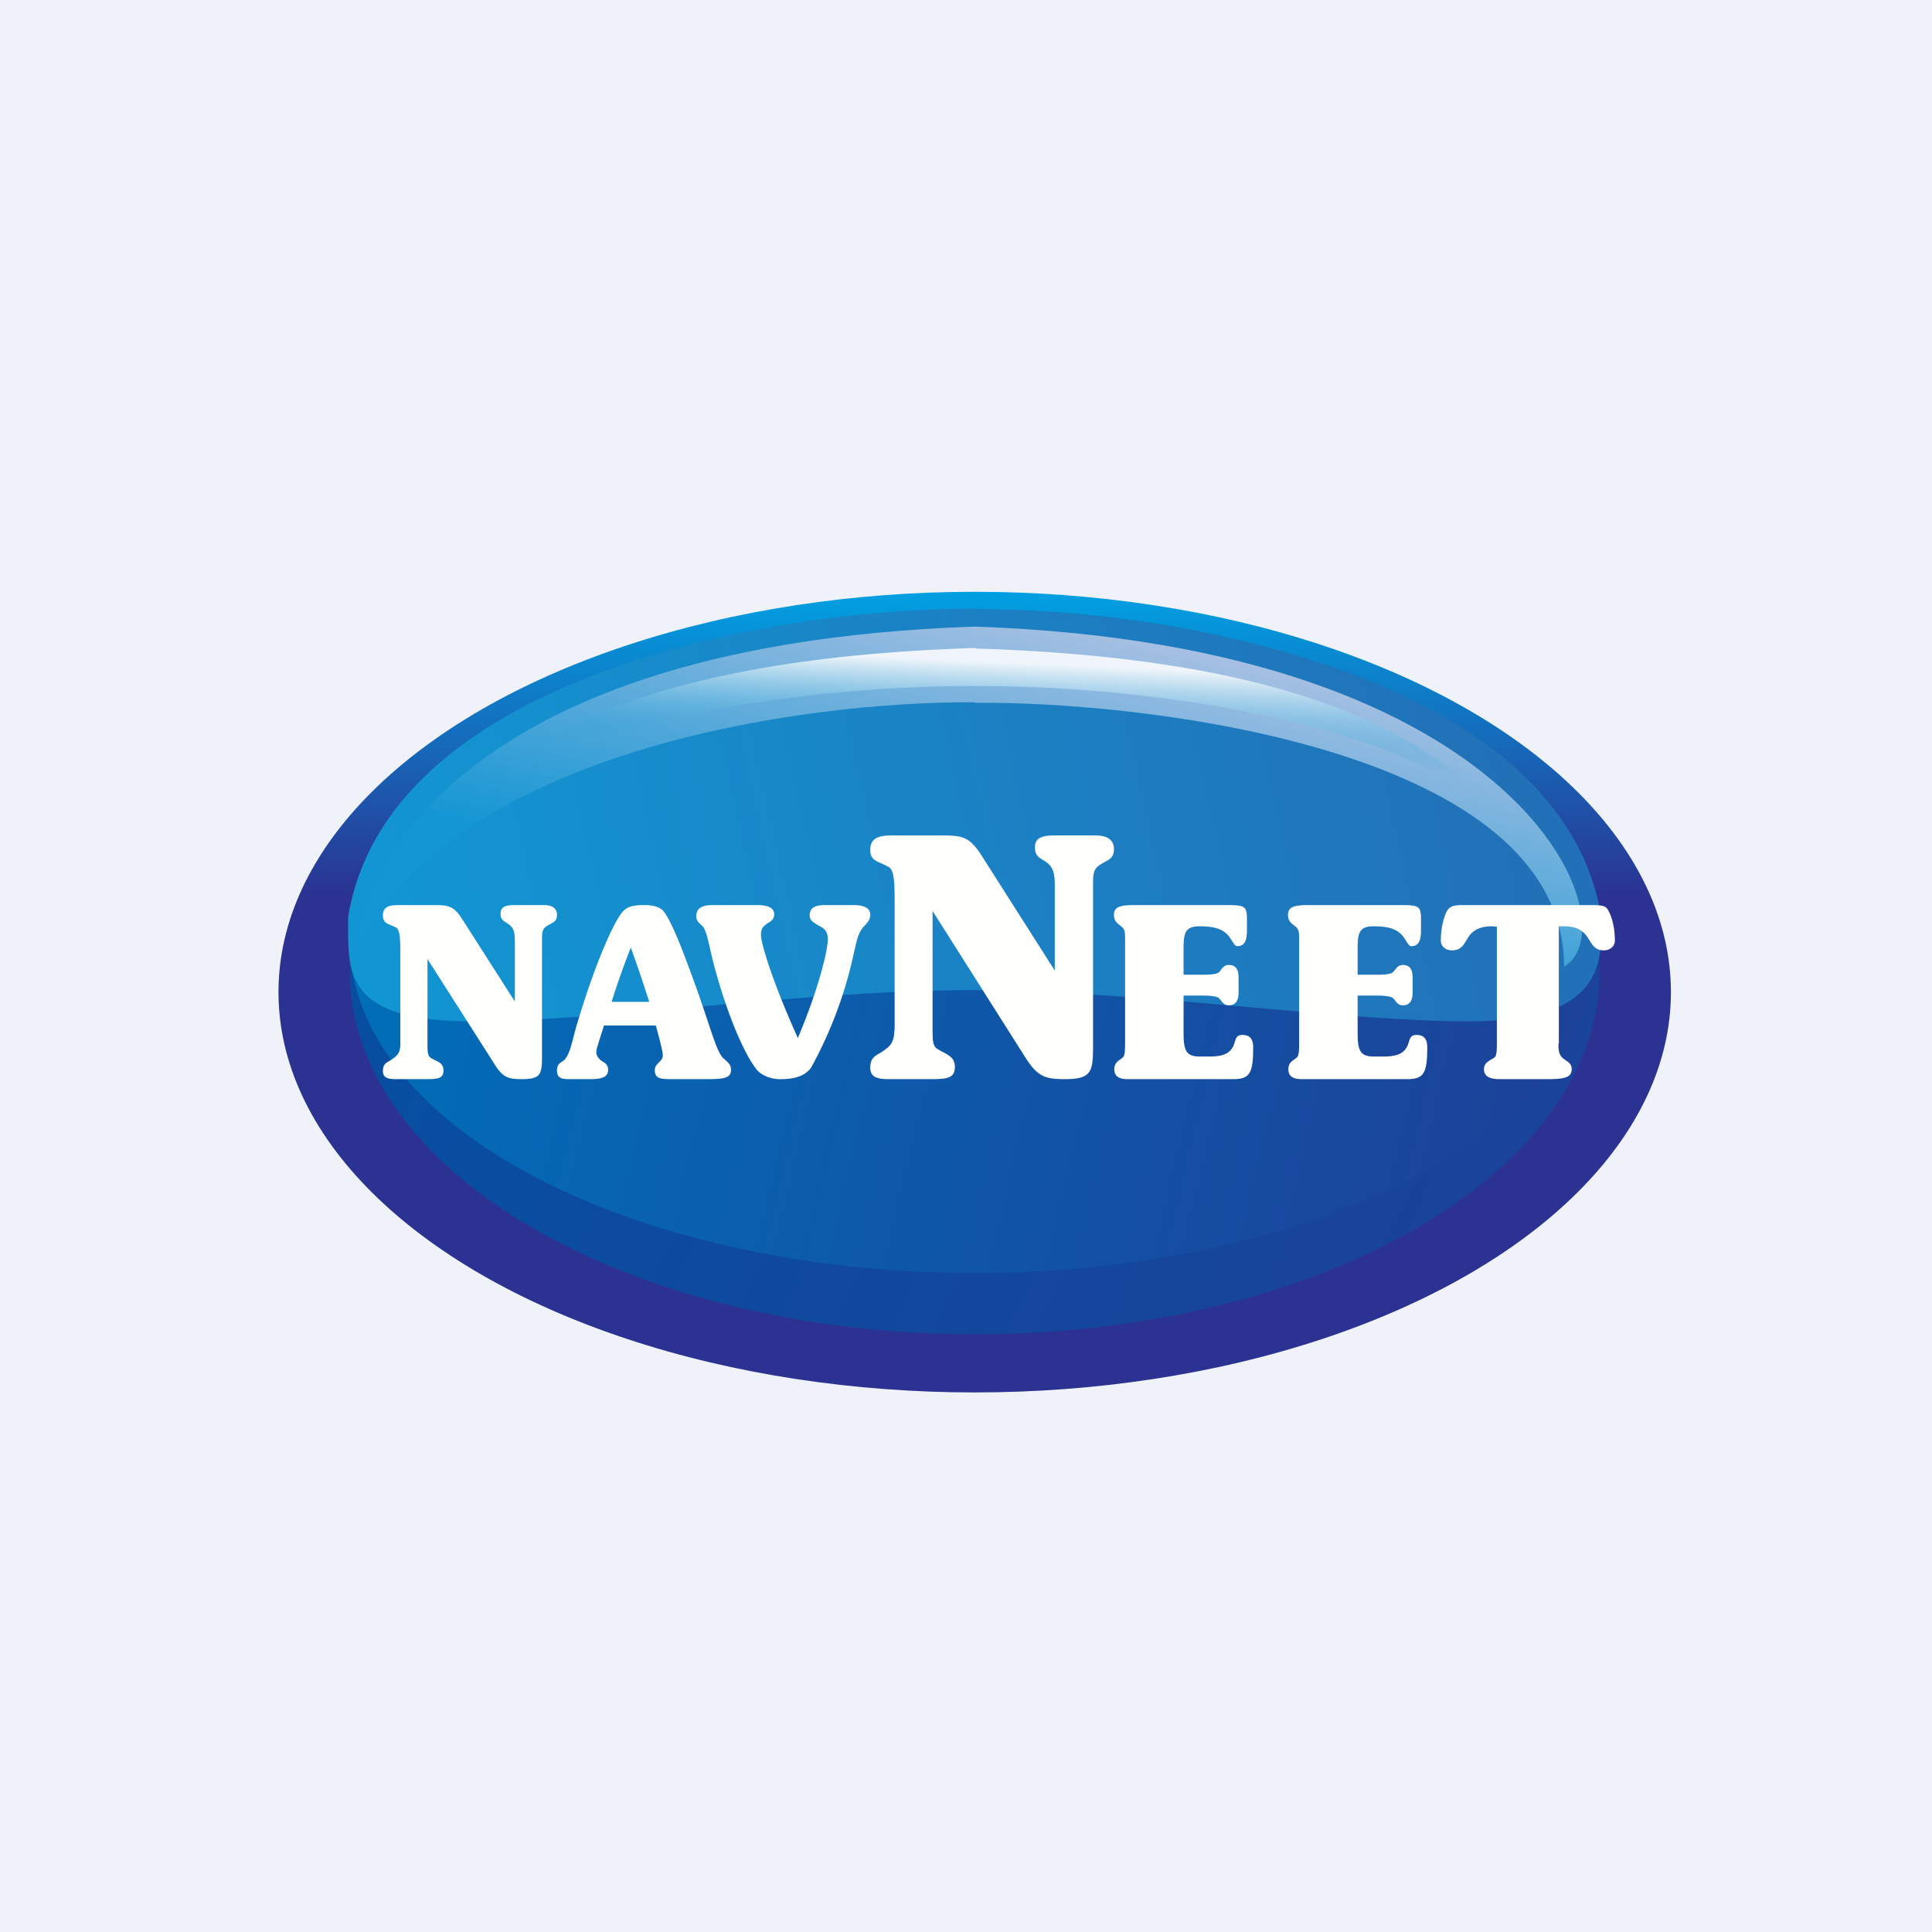
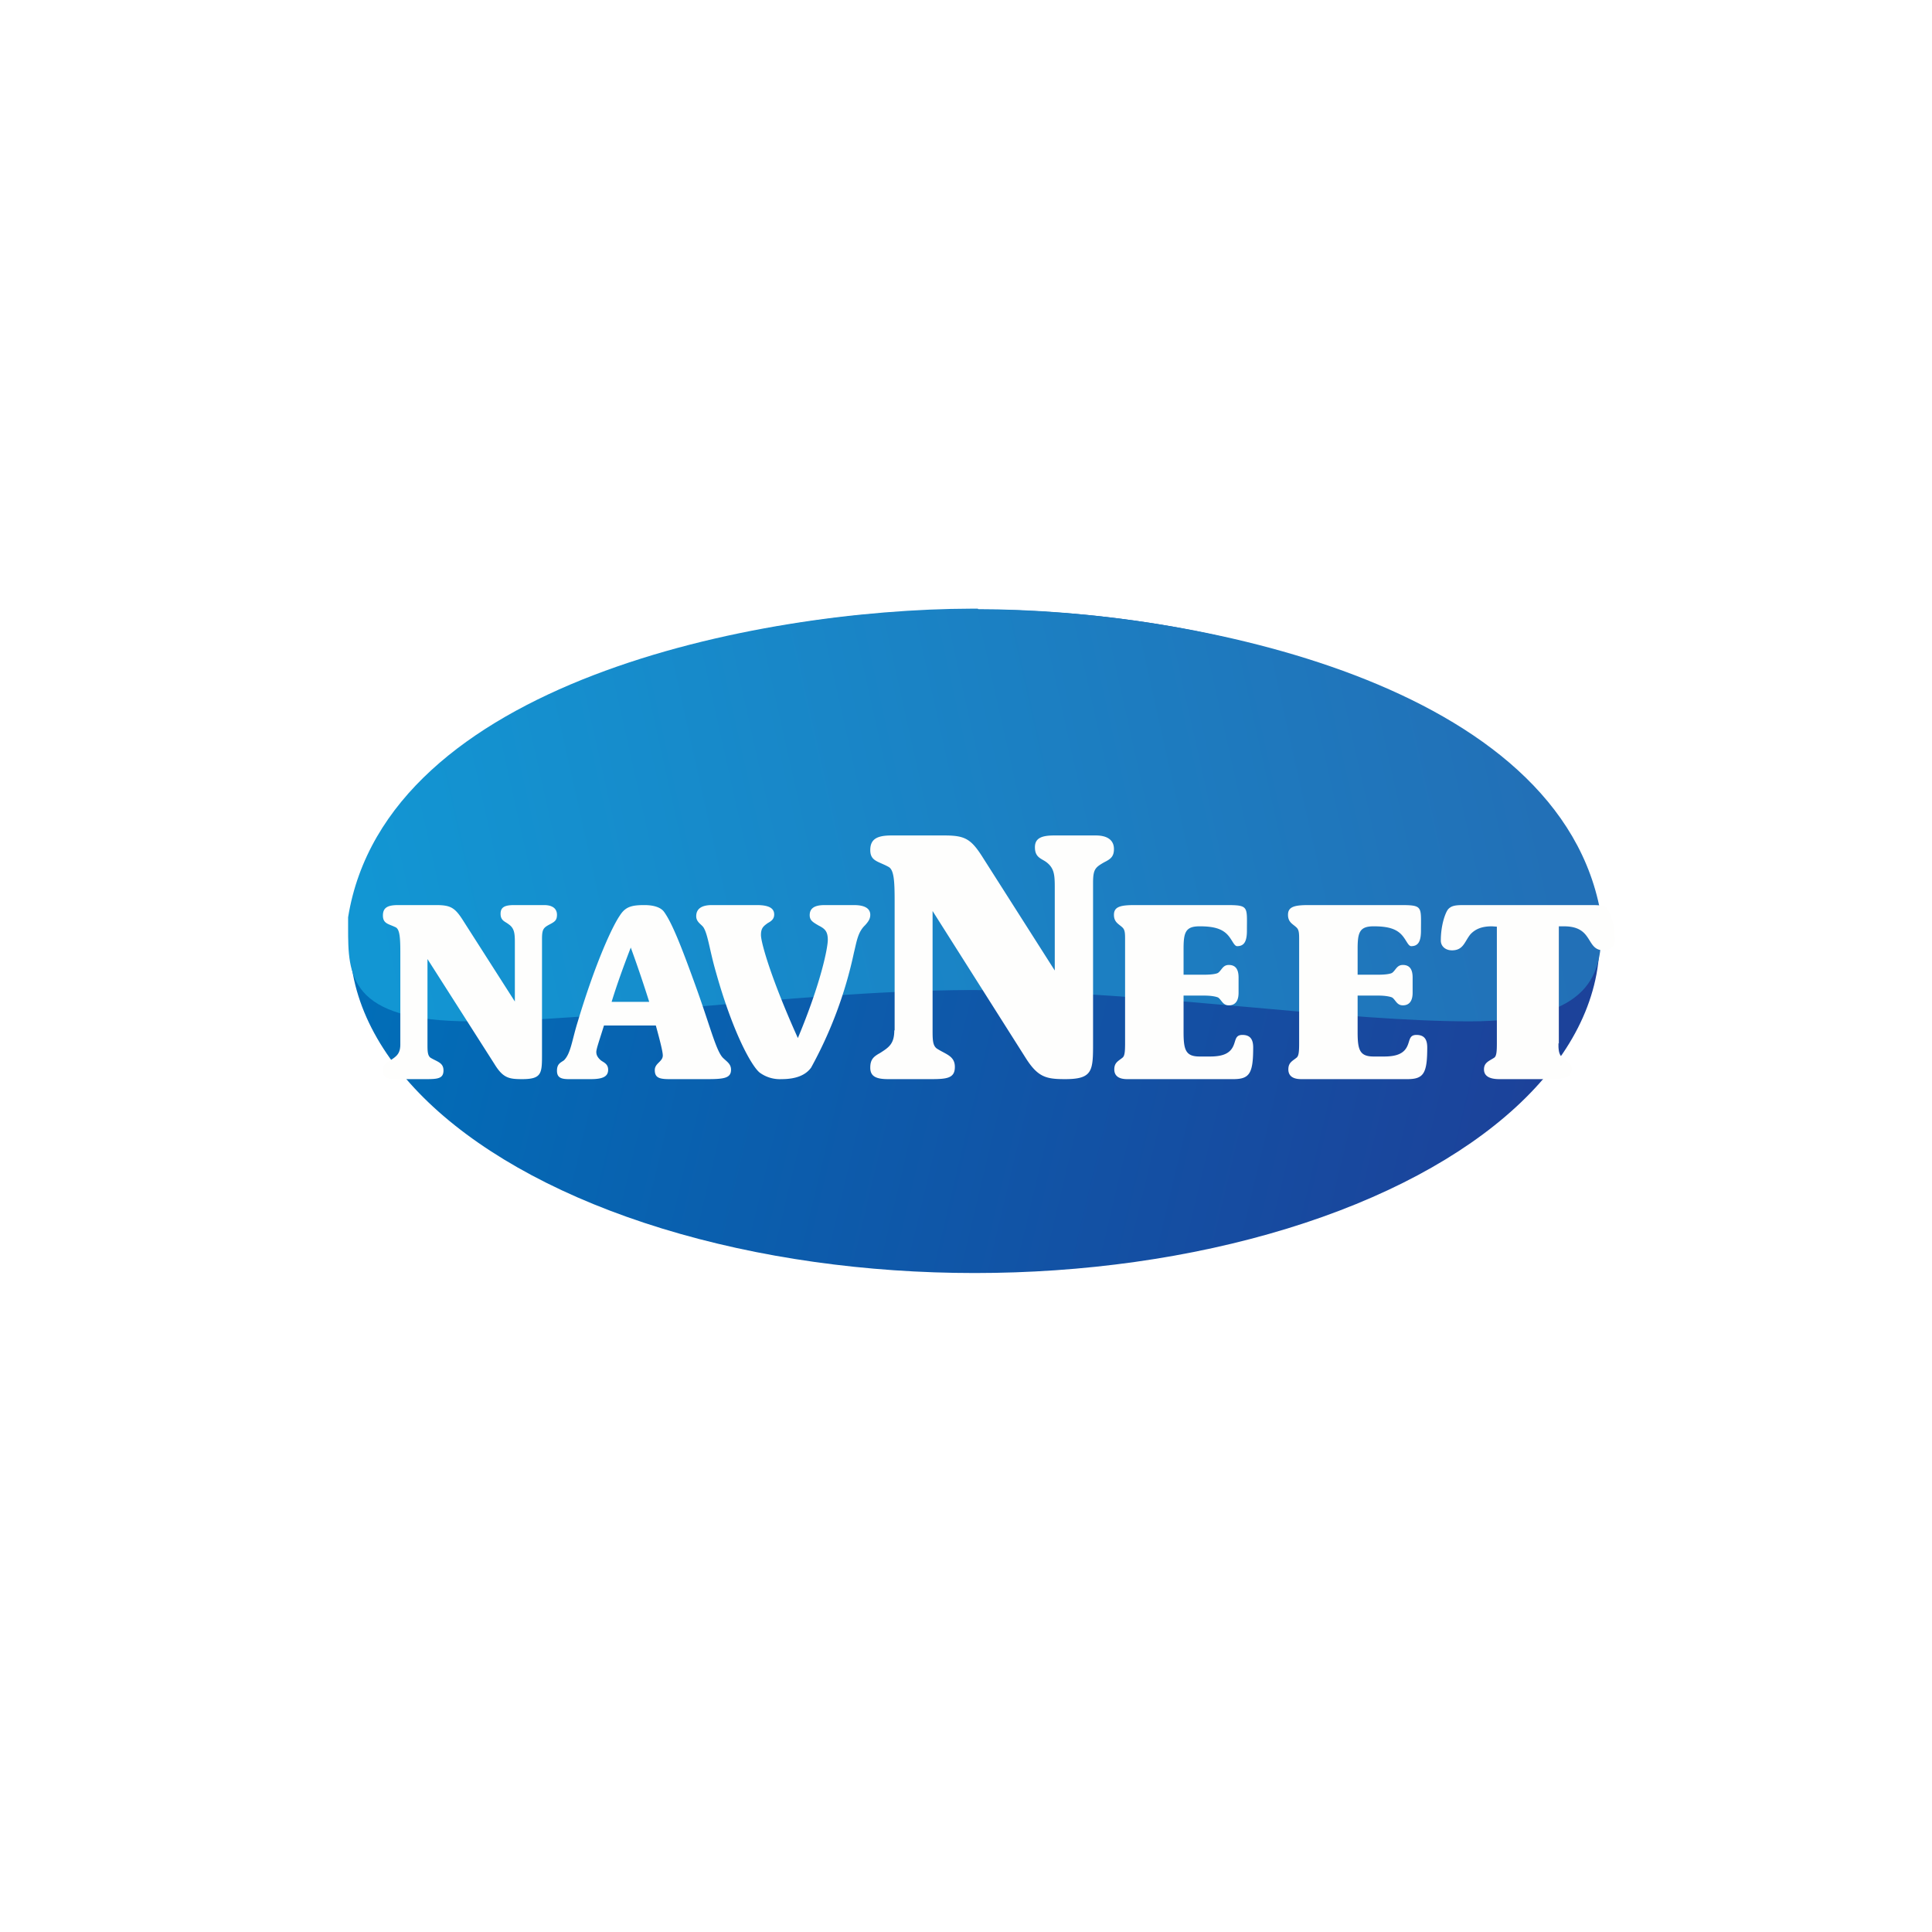
<svg xmlns="http://www.w3.org/2000/svg" viewBox="0 0 55.5 55.5">
-   <path d="M 0,0 H 55.5 V 55.5 H 0 Z" fill="rgb(239, 242, 248)" />
-   <ellipse cx="28" cy="28.5" rx="20" ry="11.5" fill="url(#f)" />
-   <ellipse cx="28" cy="27.92" rx="17.95" ry="10.41" fill="url(#e)" />
  <ellipse cx="28" cy="27.04" rx="17.95" ry="9.53" fill="url(#d)" />
  <path d="M 28.09,17.485 H 27.9 C 21.74,17.5 11.09,19.61 10,26.35 V 26.64 C 10,28 10,29.34 13.54,29.34 C 15.31,29.34 17.48,29.15 19.79,28.94 C 22.42,28.71 25.23,28.45 27.89,28.44 C 30.53,28.45 33.35,28.71 35.98,28.94 C 38.29,29.15 40.45,29.34 42.22,29.34 C 45.76,29.34 46.02,27.92 46,26.64 V 26.34 C 44.91,19.61 34.17,17.5 28.1,17.5 Z" fill="url(#c)" />
-   <path d="M 27.99,20.175 C 23.1,20.14 12.85,21.54 10.15,27.52 C 10.15,26.06 12.09,18.54 28,18 C 43.91,18.54 46.86,26.65 44.93,27.77 C 44.93,21.53 32.9,20.14 28,20.19 Z" fill="url(#b)" />
-   <path d="M 28.02,18.615 H 28 C 18,18.93 14.57,21.51 12.53,23.79 C 15.73,20.46 24.06,19.68 28,19.71 H 28.03 C 31.97,19.68 40.3,20.46 43.51,23.79 C 41.46,21.51 38.04,18.94 28.03,18.63 Z" fill="url(#a)" />
  <path d="M 44.77,29.965 V 30.08 C 44.78,30.21 44.79,30.31 44.91,30.41 C 45.01,30.49 45.15,30.54 45.15,30.71 C 45.15,30.95 44.95,31 44.47,31 H 43.07 C 42.77,31 42.63,30.9 42.63,30.72 C 42.63,30.52 42.78,30.48 42.93,30.38 C 42.99,30.33 43,30.2 43,29.97 V 26.62 L 42.86,26.61 C 42.58,26.61 42.39,26.68 42.24,26.84 C 42.07,27.05 42.04,27.3 41.71,27.3 C 41.52,27.3 41.39,27.18 41.39,27.02 C 41.39,26.57 41.52,26.22 41.6,26.12 C 41.7,26.01 41.83,26 42.06,26 H 45.64 C 45.9,26 46.04,26 46.14,26.07 C 46.24,26.17 46.39,26.53 46.39,27.02 C 46.39,27.18 46.26,27.3 46.07,27.3 C 45.75,27.3 45.72,27.05 45.54,26.84 C 45.4,26.68 45.21,26.61 44.92,26.61 H 44.78 V 29.98 Z M 32.38,31 C 32.13,31 32.01,30.9 32.01,30.72 C 32.01,30.52 32.13,30.48 32.25,30.38 C 32.31,30.33 32.32,30.2 32.32,29.97 V 26.99 C 32.32,26.84 32.32,26.73 32.26,26.66 C 32.16,26.55 32,26.51 32,26.28 S 32.18,26 32.59,26 H 35.23 C 35.88,26 35.82,26.04 35.82,26.73 C 35.82,27.03 35.75,27.18 35.54,27.18 C 35.44,27.18 35.39,26.96 35.22,26.81 S 34.81,26.61 34.46,26.61 C 34.06,26.61 34,26.78 34,27.25 V 28 H 34.6 C 34.83,28 34.97,27.97 35,27.94 C 35.1,27.86 35.13,27.72 35.3,27.72 C 35.49,27.72 35.58,27.84 35.58,28.08 V 28.52 C 35.58,28.76 35.48,28.88 35.3,28.88 C 35.13,28.88 35.1,28.74 35,28.66 C 34.97,28.64 34.83,28.6 34.6,28.6 H 34 V 29.65 C 34,30.16 34.06,30.35 34.46,30.35 H 34.76 C 35.06,30.35 35.24,30.29 35.35,30.17 C 35.53,29.97 35.43,29.73 35.69,29.73 C 35.9,29.73 36,29.84 36,30.09 C 36,30.83 35.9,31 35.43,31 H 32.38 Z M 37.38,31 C 37.13,31 37.01,30.9 37.01,30.72 C 37.01,30.52 37.13,30.48 37.25,30.38 C 37.31,30.33 37.32,30.2 37.32,29.97 V 26.99 C 37.32,26.84 37.32,26.73 37.26,26.66 C 37.16,26.55 37,26.51 37,26.28 S 37.18,26 37.59,26 H 40.23 C 40.88,26 40.82,26.04 40.82,26.73 C 40.82,27.03 40.75,27.18 40.54,27.18 C 40.44,27.18 40.39,26.96 40.22,26.81 S 39.81,26.61 39.46,26.61 C 39.06,26.61 39,26.78 39,27.25 V 28 H 39.6 C 39.83,28 39.97,27.97 40,27.94 C 40.1,27.86 40.13,27.72 40.3,27.72 C 40.49,27.72 40.58,27.84 40.58,28.08 V 28.52 C 40.58,28.76 40.48,28.88 40.3,28.88 C 40.13,28.88 40.1,28.74 40,28.66 C 39.97,28.64 39.83,28.6 39.6,28.6 H 39 V 29.65 C 39,30.16 39.06,30.35 39.46,30.35 H 39.76 C 40.06,30.35 40.24,30.29 40.35,30.17 C 40.53,29.97 40.43,29.73 40.69,29.73 C 40.9,29.73 41,29.84 41,30.09 C 41,30.83 40.9,31 40.43,31 H 37.38 Z M 25.7,29.6 V 25.88 C 25.7,25.3 25.68,24.98 25.52,24.9 C 25.23,24.74 25,24.74 25,24.42 C 25,24.1 25.2,24 25.61,24 H 27.13 C 27.73,24 27.9,24.1 28.25,24.66 L 30.3,27.88 V 25.48 C 30.3,25.12 30.28,24.93 30.05,24.76 C 29.91,24.66 29.73,24.63 29.73,24.34 C 29.73,24.09 29.9,24 30.28,24 H 31.48 C 31.82,24 32,24.14 32,24.39 C 32,24.61 31.9,24.68 31.72,24.77 C 31.46,24.92 31.4,24.97 31.4,25.37 V 29.97 C 31.4,30.76 31.39,31 30.6,31 C 30.06,31 29.82,30.95 29.47,30.4 L 26.79,26.17 V 29.57 C 26.79,29.86 26.79,30.03 26.91,30.12 C 27.17,30.29 27.43,30.33 27.43,30.65 C 27.43,30.97 27.21,31 26.75,31 H 25.51 C 25.15,31 25,30.91 25,30.67 C 25,30.43 25.1,30.35 25.28,30.25 C 25.53,30.09 25.69,29.99 25.69,29.6 Z M 20.45,26 H 21.74 C 22.07,26 22.24,26.08 22.24,26.27 C 22.24,26.4 22.16,26.46 22.05,26.52 C 21.93,26.61 21.86,26.66 21.86,26.86 C 21.86,27.08 22.15,28.11 22.92,29.82 C 23.59,28.22 23.78,27.22 23.78,27 C 23.78,26.76 23.7,26.68 23.52,26.59 C 23.35,26.49 23.26,26.44 23.26,26.29 C 23.26,26.09 23.4,26 23.69,26 H 24.53 C 24.83,26 25,26.09 25,26.28 C 25,26.4 24.94,26.48 24.85,26.58 C 24.64,26.78 24.61,27.05 24.53,27.37 A 12.05,12.05 0 0,1 23.3,30.67 C 23.14,30.89 22.86,31 22.45,31 A 0.98,0.98 0 0,1 21.82,30.81 C 21.58,30.61 21.05,29.65 20.57,27.94 C 20.39,27.32 20.34,26.87 20.22,26.66 C 20.17,26.56 20,26.5 20,26.32 C 20,26.11 20.15,26 20.45,26 Z M 20.32,31 H 19.23 C 18.94,31 18.81,30.96 18.81,30.74 C 18.81,30.54 19.04,30.5 19.04,30.32 C 19.04,30.22 18.97,29.93 18.84,29.46 H 17.35 C 17.22,29.88 17.13,30.13 17.13,30.22 C 17.13,30.31 17.17,30.38 17.26,30.46 C 17.34,30.52 17.47,30.56 17.47,30.73 C 17.47,30.93 17.31,31 16.97,31 H 16.34 C 16.11,31 16,30.95 16,30.76 C 16,30.56 16.1,30.53 16.2,30.46 C 16.4,30.26 16.43,29.88 16.6,29.34 C 17.12,27.61 17.6,26.6 17.8,26.31 C 17.96,26.05 18.14,26 18.51,26 C 18.79,26 18.99,26.07 19.08,26.2 C 19.31,26.52 19.58,27.21 19.96,28.26 C 20.39,29.44 20.56,30.16 20.76,30.38 C 20.88,30.5 21,30.56 21,30.73 C 21,30.97 20.8,31 20.32,31 Z M 18.65,28.78 C 18.52,28.37 18.35,27.85 18.12,27.22 C 17.9,27.79 17.71,28.32 17.57,28.78 H 18.65 Z M 11.5,30 V 27.34 C 11.5,26.93 11.48,26.7 11.37,26.64 C 11.17,26.54 11,26.54 11,26.3 C 11,26.07 11.14,26 11.44,26 H 12.52 C 12.95,26 13.07,26.07 13.32,26.47 L 14.79,28.77 V 27.06 C 14.79,26.8 14.77,26.66 14.61,26.55 C 14.51,26.47 14.38,26.45 14.38,26.25 C 14.38,26.06 14.5,26 14.77,26 H 15.63 C 15.87,26 16,26.1 16,26.28 C 16,26.44 15.93,26.48 15.8,26.55 C 15.61,26.65 15.57,26.69 15.57,26.98 V 30.27 C 15.57,30.83 15.57,31 15,31 C 14.62,31 14.45,30.97 14.2,30.56 L 12.28,27.55 V 29.98 C 12.28,30.18 12.28,30.31 12.36,30.38 C 12.55,30.5 12.74,30.52 12.74,30.75 C 12.74,30.98 12.58,31 12.25,31 H 11.36 C 11.11,31 11,30.94 11,30.77 C 11,30.59 11.07,30.54 11.2,30.47 C 11.38,30.35 11.5,30.28 11.5,30 Z" fill="rgb(254, 254, 253)" />
  <defs>
    <linearGradient id="f" x1="28" x2="28" y1="17" y2="40" gradientUnits="userSpaceOnUse">
      <stop stop-color="rgb(1, 160, 226)" offset="0" />
      <stop stop-color="rgb(43, 50, 145)" offset=".38" />
    </linearGradient>
    <linearGradient id="e" x1="16.05" x2="42.29" y1="20.87" y2="33.36" gradientUnits="userSpaceOnUse">
      <stop stop-color="rgb(7, 78, 161)" offset="0" />
      <stop stop-color="rgb(26, 67, 155)" offset="1" />
    </linearGradient>
    <linearGradient id="d" x1="11.65" x2="44.32" y1="22.73" y2="30.52" gradientUnits="userSpaceOnUse">
      <stop stop-color="rgb(1, 110, 184)" offset="0" />
      <stop stop-color="rgb(28, 66, 154)" offset="1" />
    </linearGradient>
    <linearGradient id="c" x1="11.21" x2="44.02" y1="29.35" y2="22.01" gradientUnits="userSpaceOnUse">
      <stop stop-color="rgb(18, 150, 211)" offset="0" />
      <stop stop-color="rgb(34, 112, 183)" offset="1" />
    </linearGradient>
    <linearGradient id="b" x1="30.48" x2="28.38" y1="17.58" y2="27.04" gradientUnits="userSpaceOnUse">
      <stop stop-color="rgb(170, 193, 227)" offset="0" />
      <stop stop-color="rgb(19, 150, 211)" offset="1" />
    </linearGradient>
    <linearGradient id="a" x1="28.94" x2="29.08" y1="22.21" y2="19.04" gradientUnits="userSpaceOnUse">
      <stop stop-color="rgb(16, 150, 211)" stop-opacity="0" offset=".15" />
      <stop stop-color="rgb(239, 245, 250)" offset="1" />
    </linearGradient>
  </defs>
</svg>